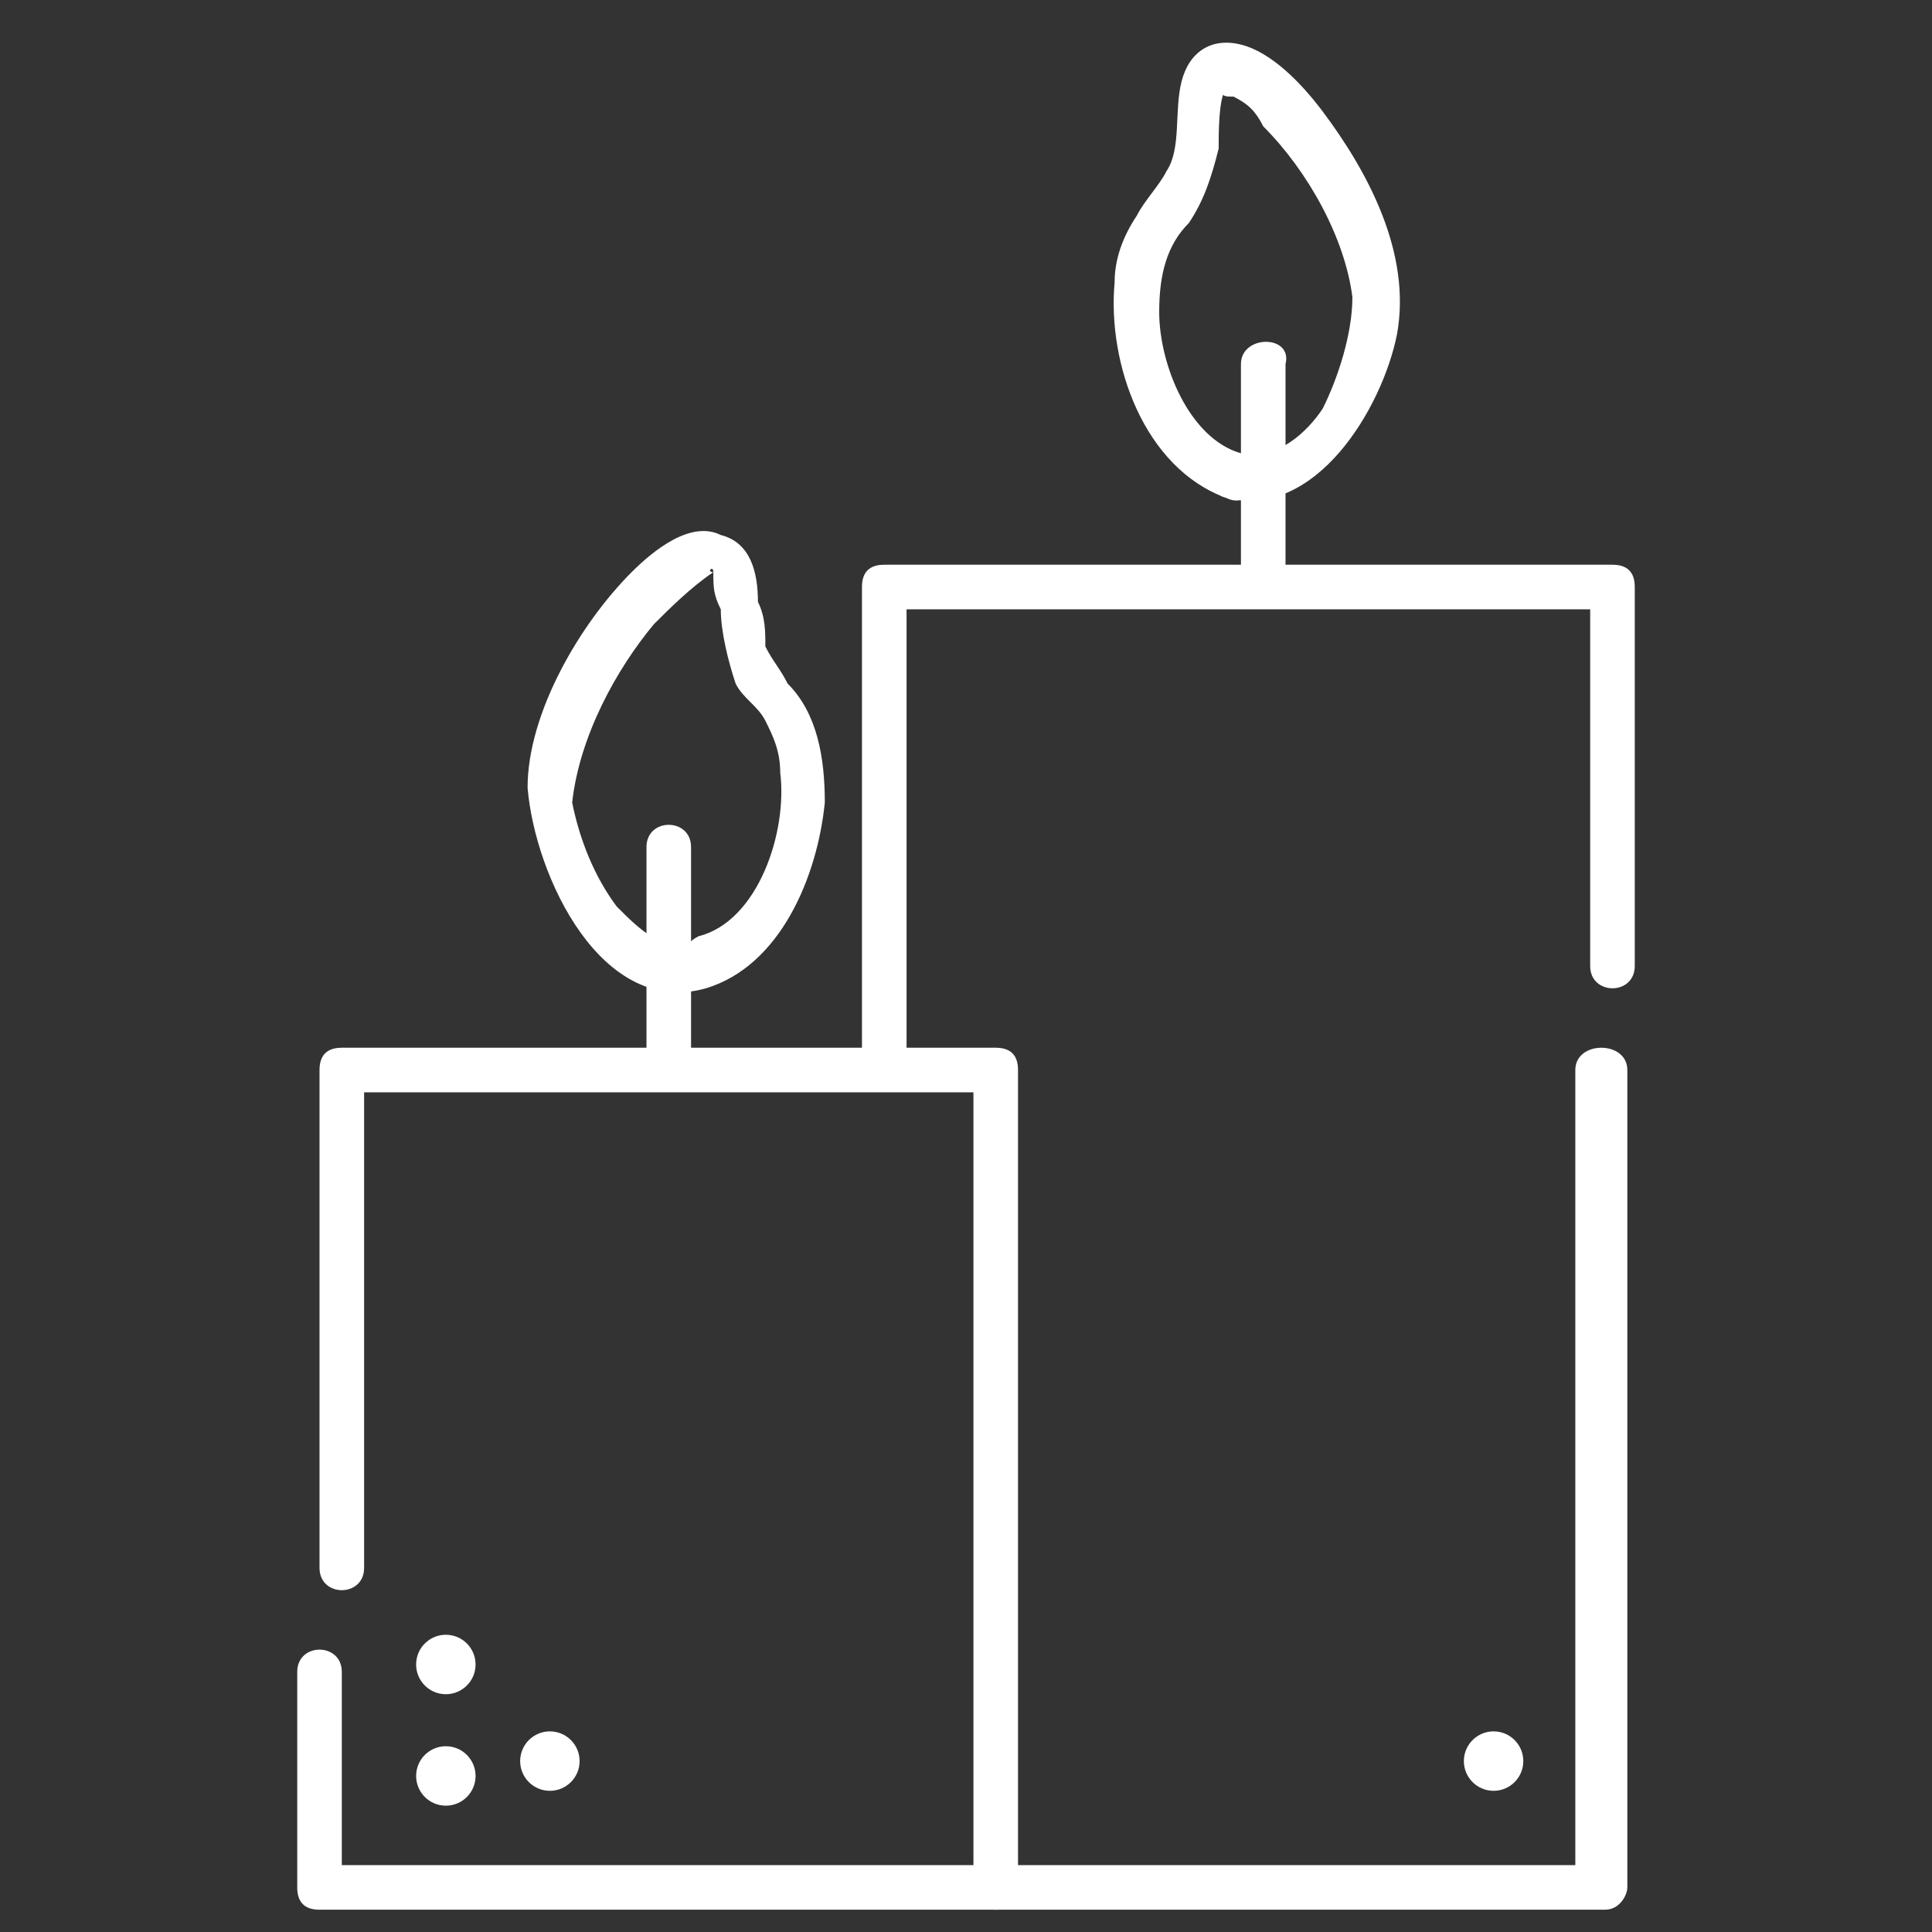
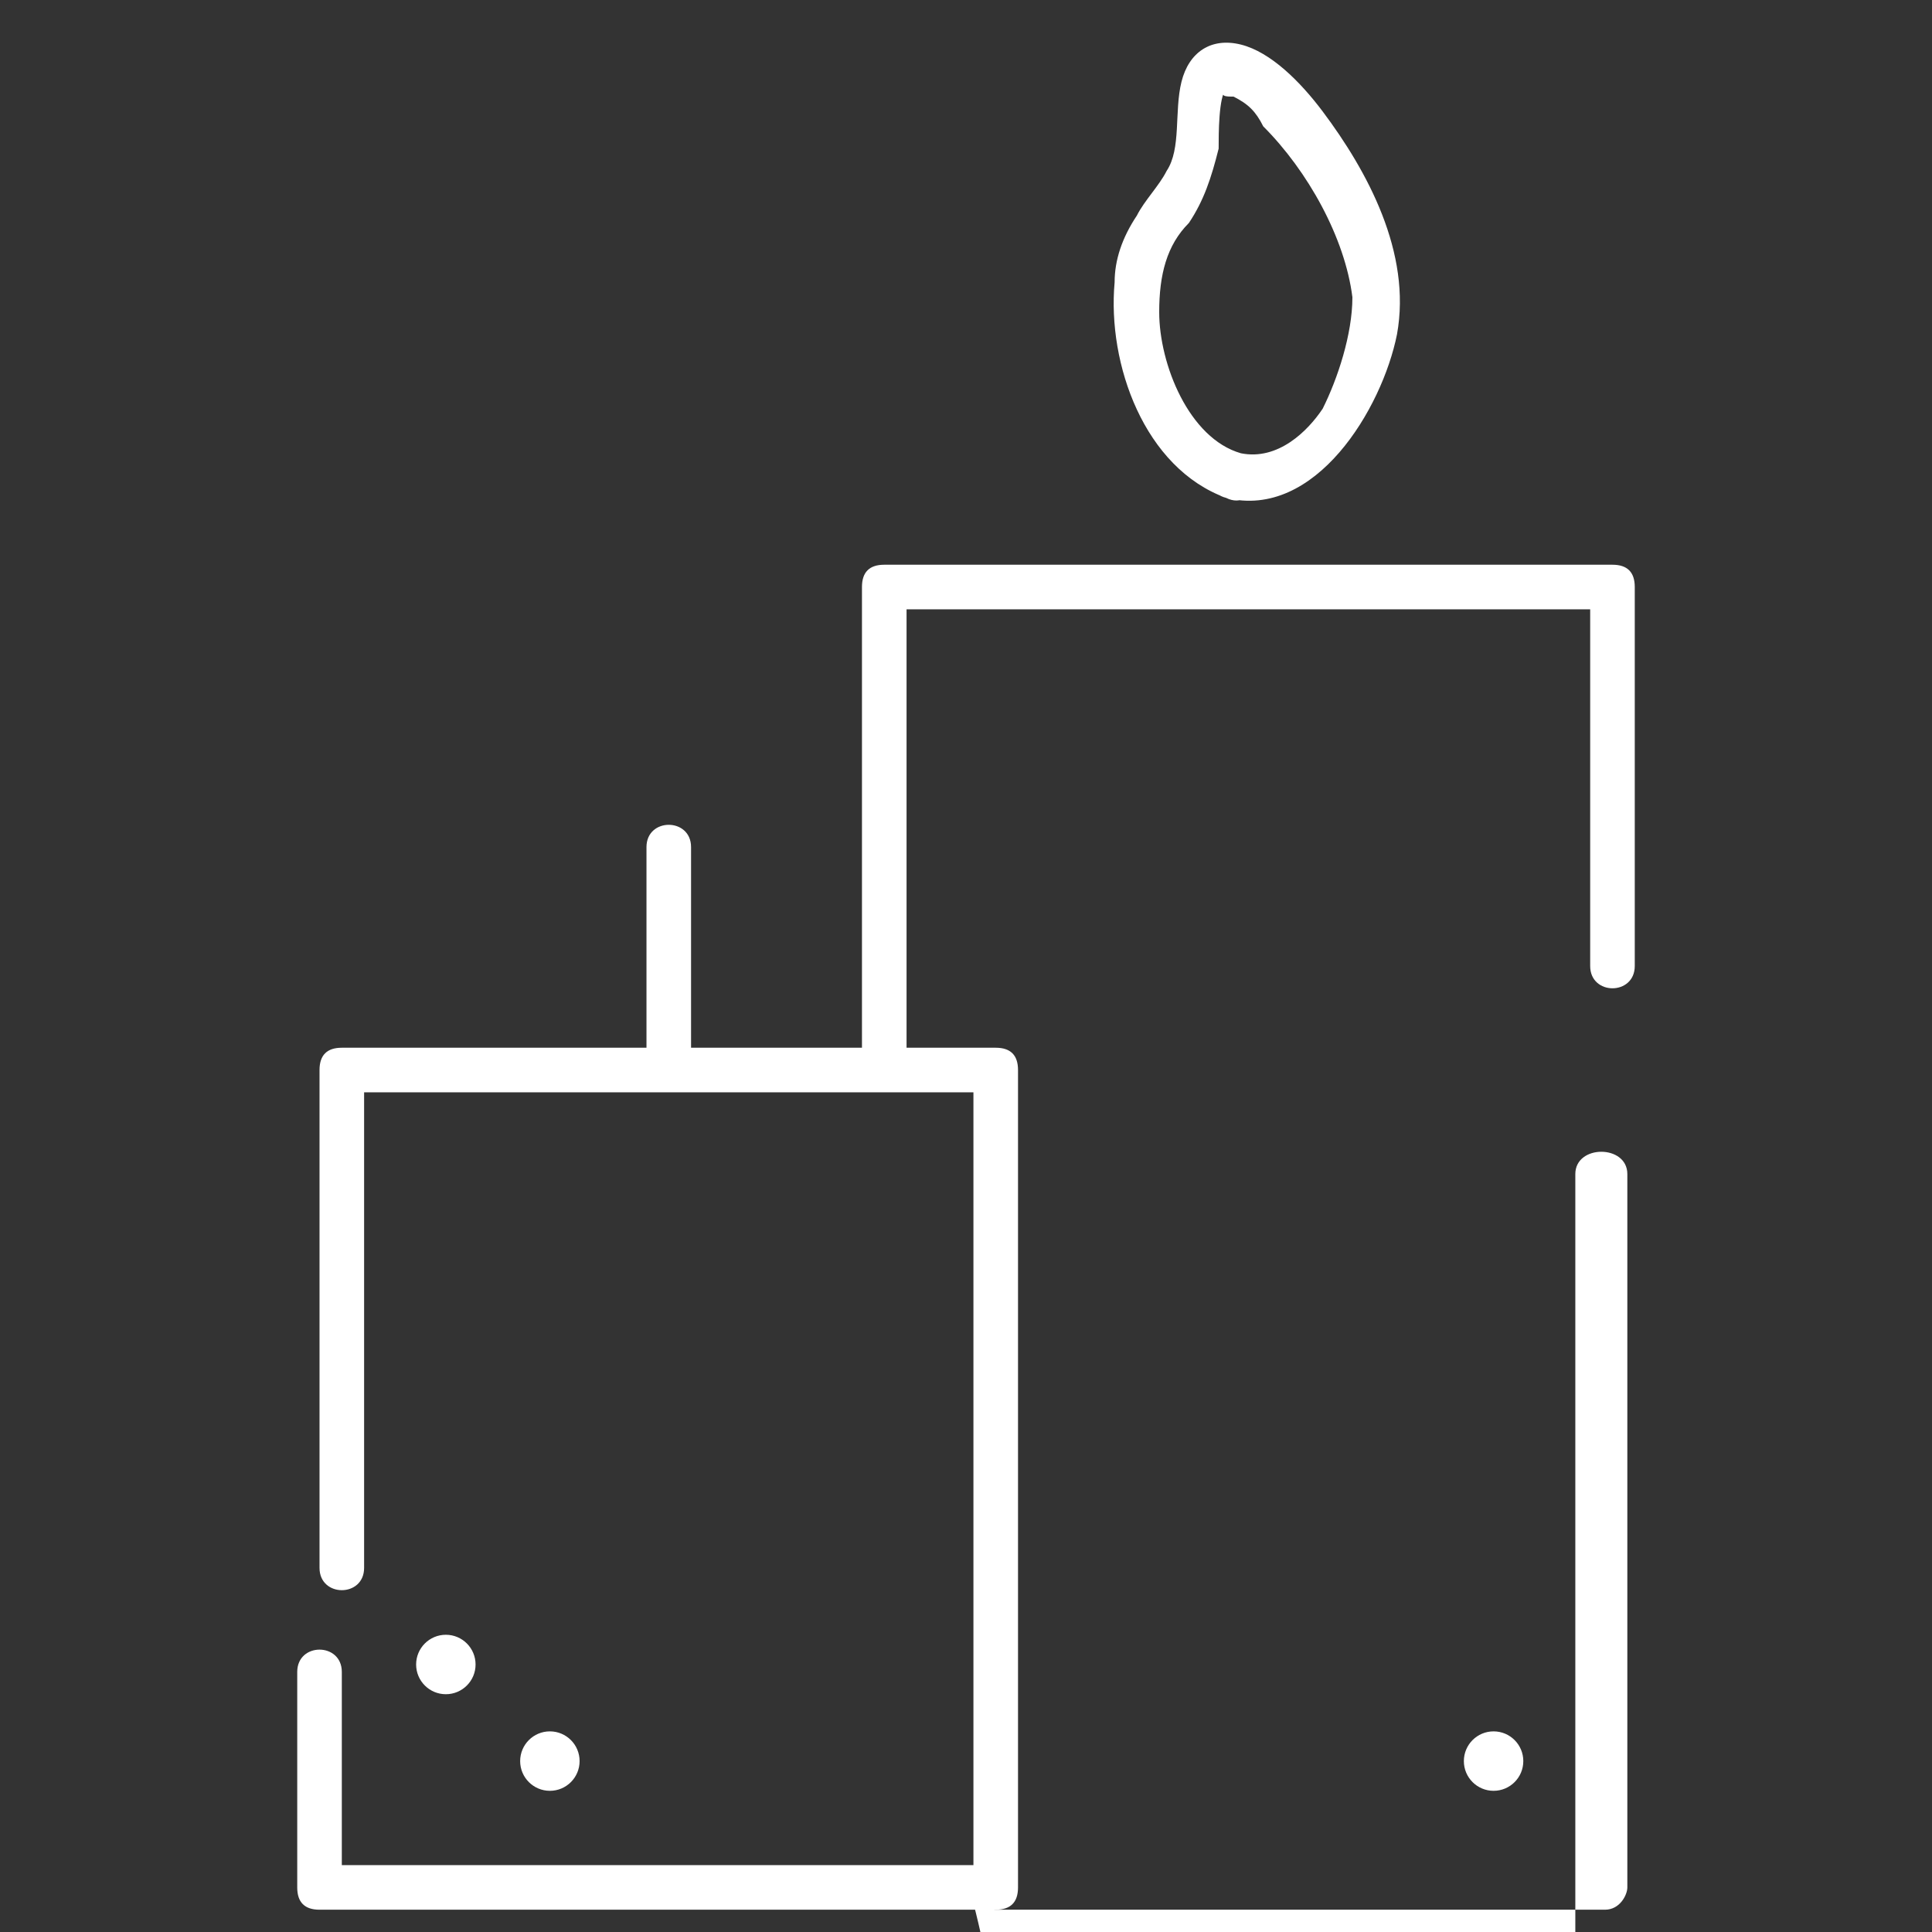
<svg xmlns="http://www.w3.org/2000/svg" version="1.1" id="Capa_1" x="0px" y="0px" viewBox="0 0 26 26" style="enable-background:new 0 0 26 26;" xml:space="preserve">
  <rect x="0" y="0" width="26" height="26" fill="#333333" stroke="none" />
  <style type="text/css">
	.st0{fill:#FFFFFF;}
</style>
  <g>
    <g>
      <g>
        <path class="st0" d="M4,22.5c0,1,0,1.9,0,2.9c0,0.2,0.1,0.3,0.3,0.3c2.7,0,5.3,0,8,0c0.4,0,0.8,0,1.1,0c0.2,0,0.3-0.1,0.3-0.3     c0-1.2,0-2.5,0-3.7c0-2,0-3.9,0-5.9c0-0.5,0-0.9,0-1.4c0-0.2-0.1-0.3-0.3-0.3c-2.6,0-5.1,0-7.7,0c-0.4,0-0.7,0-1.1,0     c-0.2,0-0.3,0.1-0.3,0.3c0,2,0,3.9,0,5.9c0,0.3,0,0.6,0,0.8c0,0.4,0.6,0.4,0.6,0c0-2,0-3.9,0-5.9c0-0.3,0-0.6,0-0.8     c-0.1,0.1-0.2,0.2-0.3,0.3c2.6,0,5.1,0,7.7,0c0.4,0,0.7,0,1.1,0c-0.1-0.1-0.2-0.2-0.3-0.3c0,1.2,0,2.5,0,3.7c0,2,0,3.9,0,5.9     c0,0.5,0,0.9,0,1.4c0.1-0.1,0.2-0.2,0.3-0.3c-2.7,0-5.3,0-8,0c-0.4,0-0.8,0-1.1,0c0.1,0.1,0.2,0.2,0.3,0.3c0-1,0-1.9,0-2.9     C4.6,22.1,4,22.1,4,22.5L4,22.5z" />
      </g>
      <g>
-         <path class="st0" d="M13.4,25.7c2.4,0,4.8,0,7.2,0c0.3,0,0.7,0,1,0c0.2,0,0.3-0.2,0.3-0.3c0-1.2,0-2.5,0-3.7c0-2,0-3.9,0-5.9     c0-0.5,0-0.9,0-1.4c0-0.4-0.7-0.4-0.7,0c0,1.2,0,2.5,0,3.7c0,2,0,3.9,0,5.9c0,0.5,0,0.9,0,1.4c0.1-0.1,0.2-0.2,0.3-0.3     c-2.4,0-4.8,0-7.2,0c-0.3,0-0.7,0-1,0C13,25,13,25.7,13.4,25.7L13.4,25.7z" />
+         <path class="st0" d="M13.4,25.7c2.4,0,4.8,0,7.2,0c0.3,0,0.7,0,1,0c0.2,0,0.3-0.2,0.3-0.3c0-1.2,0-2.5,0-3.7c0-2,0-3.9,0-5.9     c0-0.4-0.7-0.4-0.7,0c0,1.2,0,2.5,0,3.7c0,2,0,3.9,0,5.9c0,0.5,0,0.9,0,1.4c0.1-0.1,0.2-0.2,0.3-0.3     c-2.4,0-4.8,0-7.2,0c-0.3,0-0.7,0-1,0C13,25,13,25.7,13.4,25.7L13.4,25.7z" />
      </g>
      <g>
        <path class="st0" d="M12.2,14.2c0-1.8,0-3.7,0-5.5c0-0.3,0-0.5,0-0.8C12.1,8,12,8.1,11.9,8.2c2.9,0,5.7,0,8.6,0     c0.4,0,0.8,0,1.2,0c-0.1-0.1-0.2-0.2-0.3-0.3c0,1.7,0,3.4,0,5.1c0,0.4,0.6,0.4,0.6,0c0-1.7,0-3.4,0-5.1c0-0.2-0.1-0.3-0.3-0.3     c-2.9,0-5.7,0-8.6,0c-0.4,0-0.8,0-1.2,0c-0.2,0-0.3,0.1-0.3,0.3c0,1.8,0,3.7,0,5.5c0,0.3,0,0.5,0,0.8     C11.6,14.6,12.2,14.6,12.2,14.2L12.2,14.2z" />
      </g>
      <g>
        <g>
-           <path class="st0" d="M9.5,13.3c1-0.3,1.5-1.5,1.6-2.5c0-0.6-0.1-1.2-0.5-1.6c-0.1-0.2-0.2-0.3-0.3-0.5c0-0.2,0-0.4-0.1-0.6      c0-0.4-0.1-0.8-0.5-0.9C9.3,7,8.8,7.4,8.5,7.7c-0.7,0.7-1.4,1.9-1.4,2.9C7.2,11.8,8.1,13.7,9.5,13.3c0.4-0.1,0.2-0.7-0.2-0.6      c-0.4,0.1-0.7-0.2-1-0.5c-0.3-0.4-0.5-0.9-0.6-1.4C7.8,9.9,8.3,9,8.8,8.4C9,8.2,9.3,7.9,9.6,7.7c-0.1,0,0-0.1,0,0      c0,0.2,0,0.3,0.1,0.5c0,0.3,0.1,0.7,0.2,1c0.1,0.2,0.3,0.3,0.4,0.5c0.1,0.2,0.2,0.4,0.2,0.7c0.1,0.8-0.3,2-1.1,2.2      C9,12.8,9.1,13.4,9.5,13.3z" />
-         </g>
+           </g>
        <g>
          <path class="st0" d="M8.7,11.4c0,1,0,2,0,2.9c0,0.4,0.6,0.4,0.6,0c0-1,0-2,0-2.9C9.3,11,8.7,11,8.7,11.4L8.7,11.4z" />
        </g>
      </g>
      <g>
        <g>
          <path class="st0" d="M16.7,6.1c-0.7-0.2-1.1-1.2-1.1-1.9c0-0.5,0.1-0.9,0.4-1.2c0.2-0.3,0.3-0.6,0.4-1c0-0.2,0-0.7,0.1-0.8      c-0.1,0.1,0,0.1,0.1,0.1c0.2,0.1,0.3,0.2,0.4,0.4c0.6,0.6,1.1,1.5,1.2,2.3c0,0.5-0.2,1.1-0.4,1.5C17.6,5.8,17.2,6.2,16.7,6.1      c-0.4-0.1-0.6,0.5-0.2,0.6c1.2,0.3,2.1-1.2,2.3-2.2c0.2-1.1-0.4-2.2-1-3c-0.3-0.4-0.7-0.8-1.1-0.9c-0.4-0.1-0.7,0.1-0.8,0.5      c-0.1,0.4,0,0.9-0.2,1.2c-0.1,0.2-0.3,0.4-0.4,0.6C15.1,3.2,15,3.5,15,3.8c-0.1,1.1,0.4,2.5,1.5,2.9C16.9,6.9,17.1,6.2,16.7,6.1      z" />
        </g>
        <g>
-           <path class="st0" d="M16.7,4.9c0,1,0,2,0,2.9c0,0.4,0.6,0.4,0.6,0c0-1,0-2,0-2.9C17.4,4.5,16.7,4.5,16.7,4.9L16.7,4.9z" />
-         </g>
+           </g>
      </g>
      <circle class="st0" cx="6" cy="22.4" r="0.4" />
-       <circle class="st0" cx="6" cy="23.9" r="0.4" />
      <circle class="st0" cx="7.4" cy="23.7" r="0.4" />
      <circle class="st0" cx="20.1" cy="23.7" r="0.4" />
    </g>
  </g>
</svg>